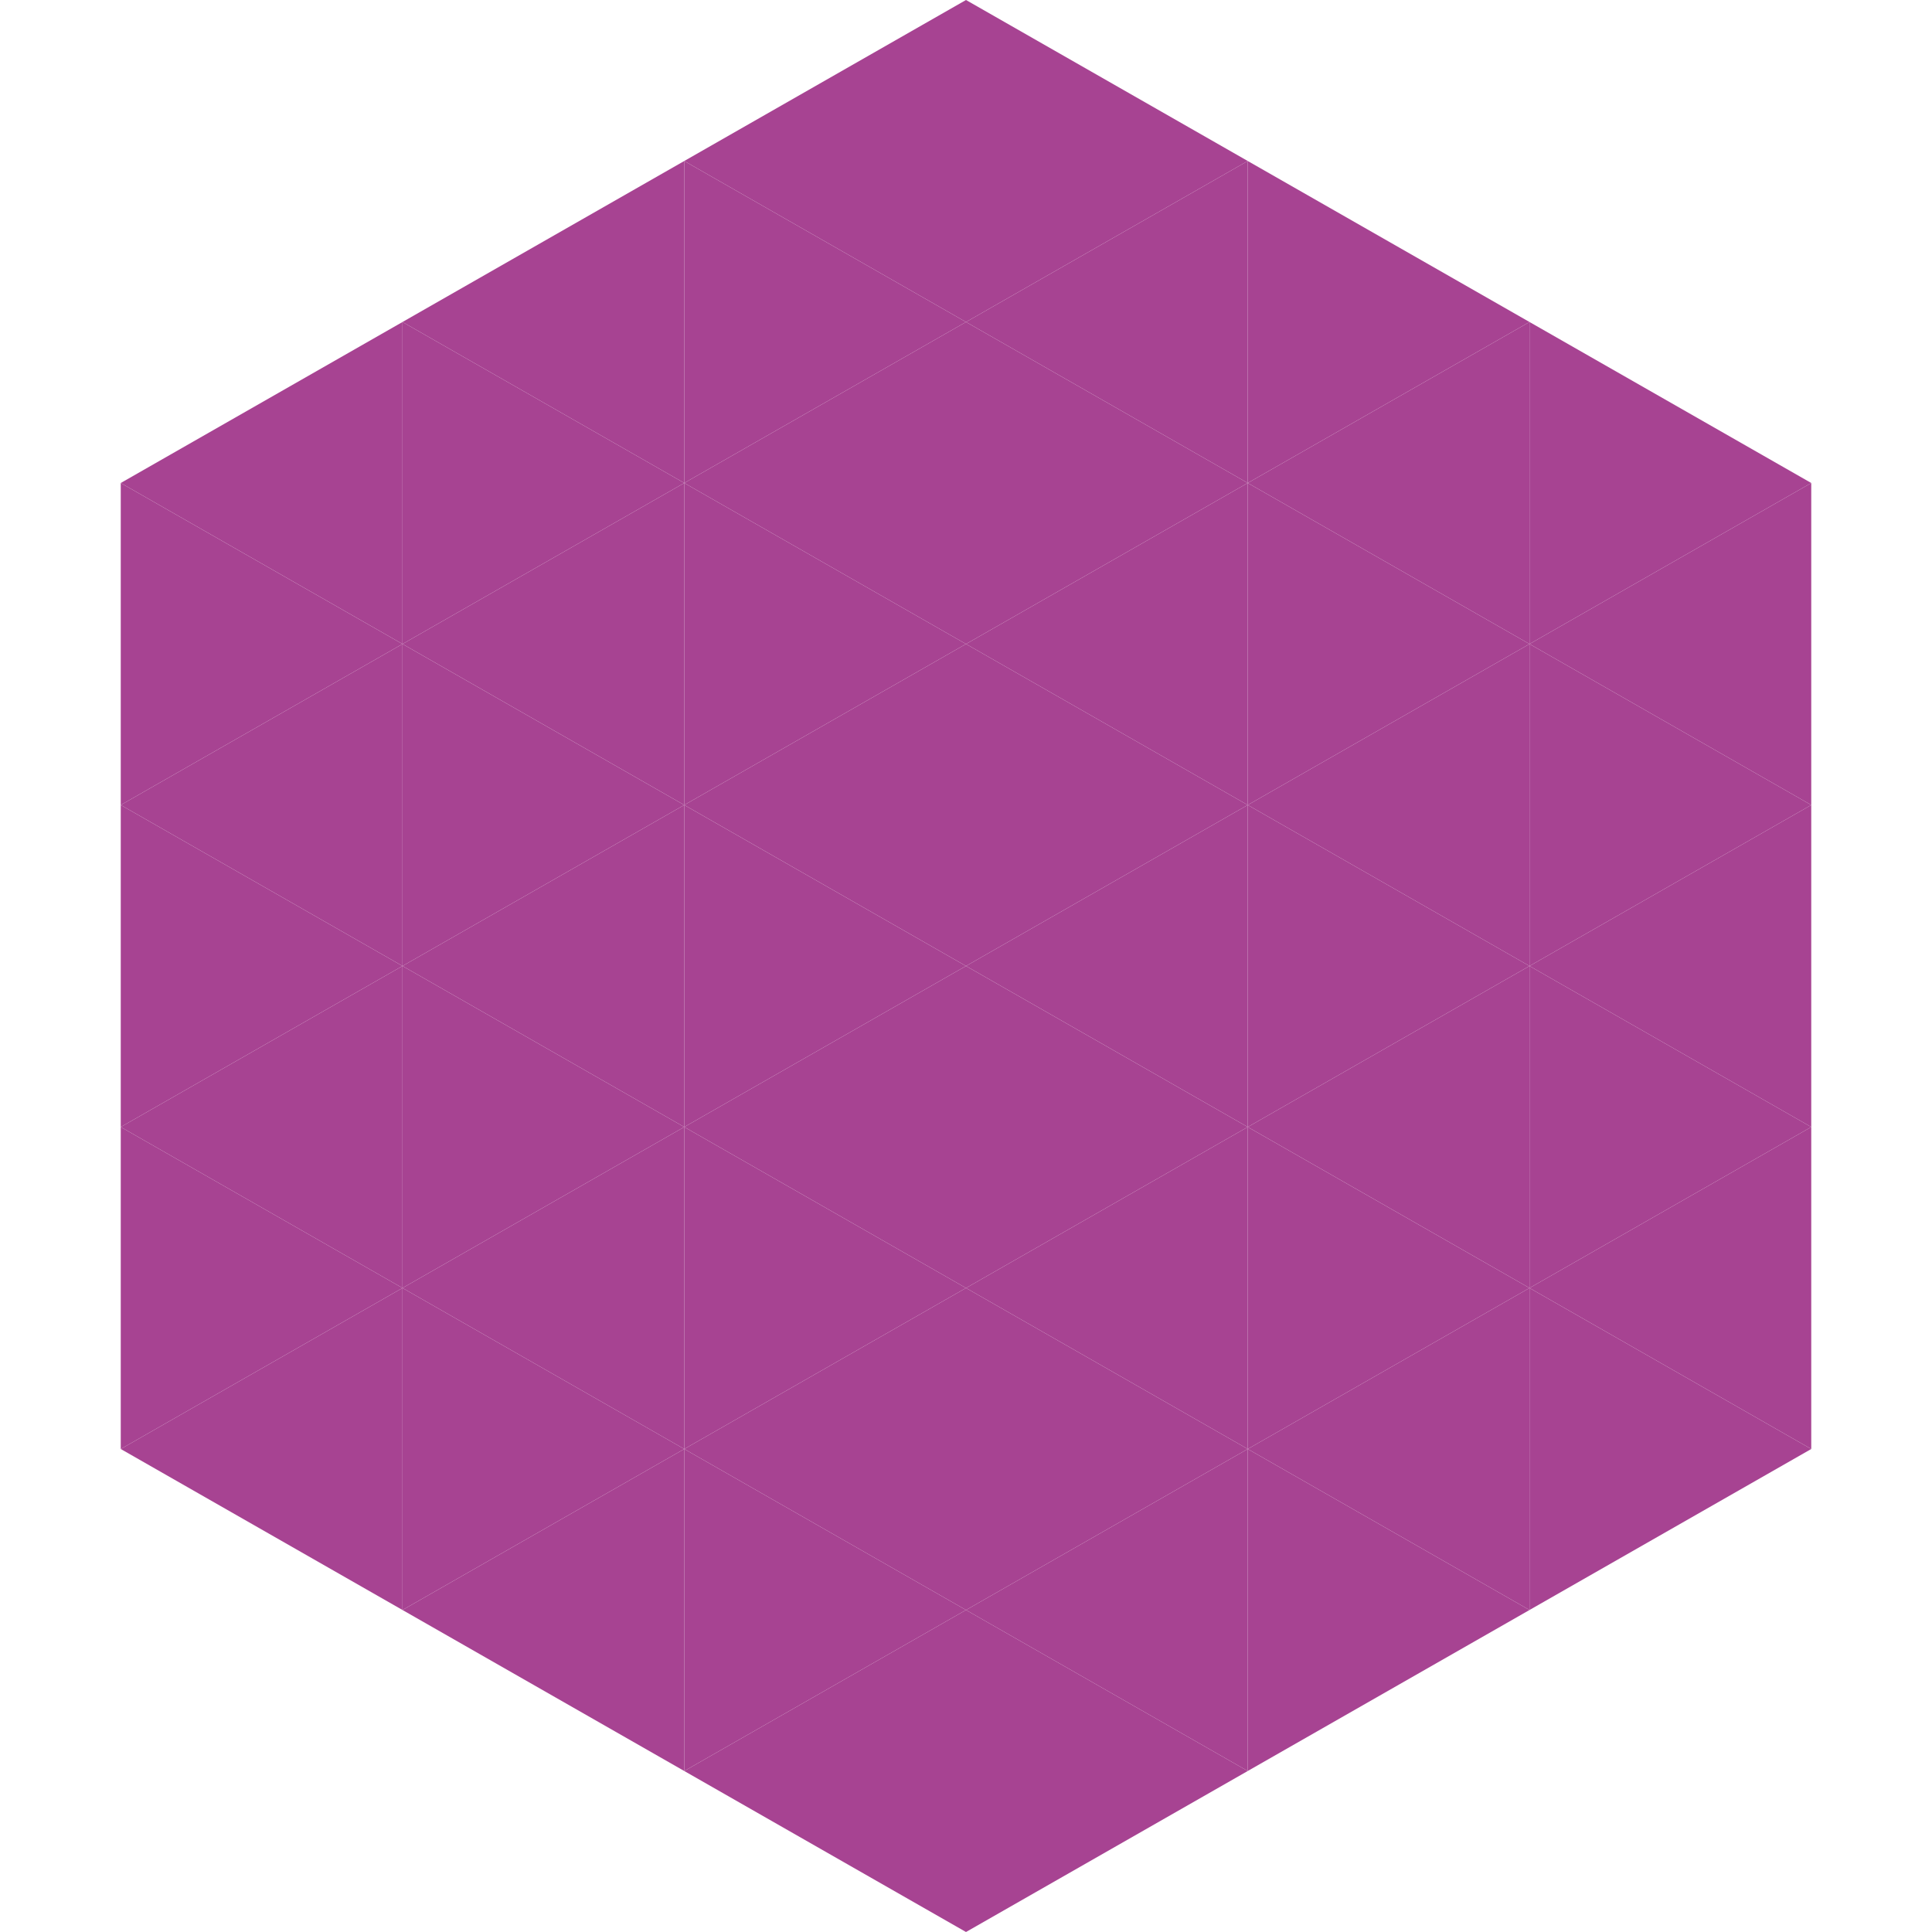
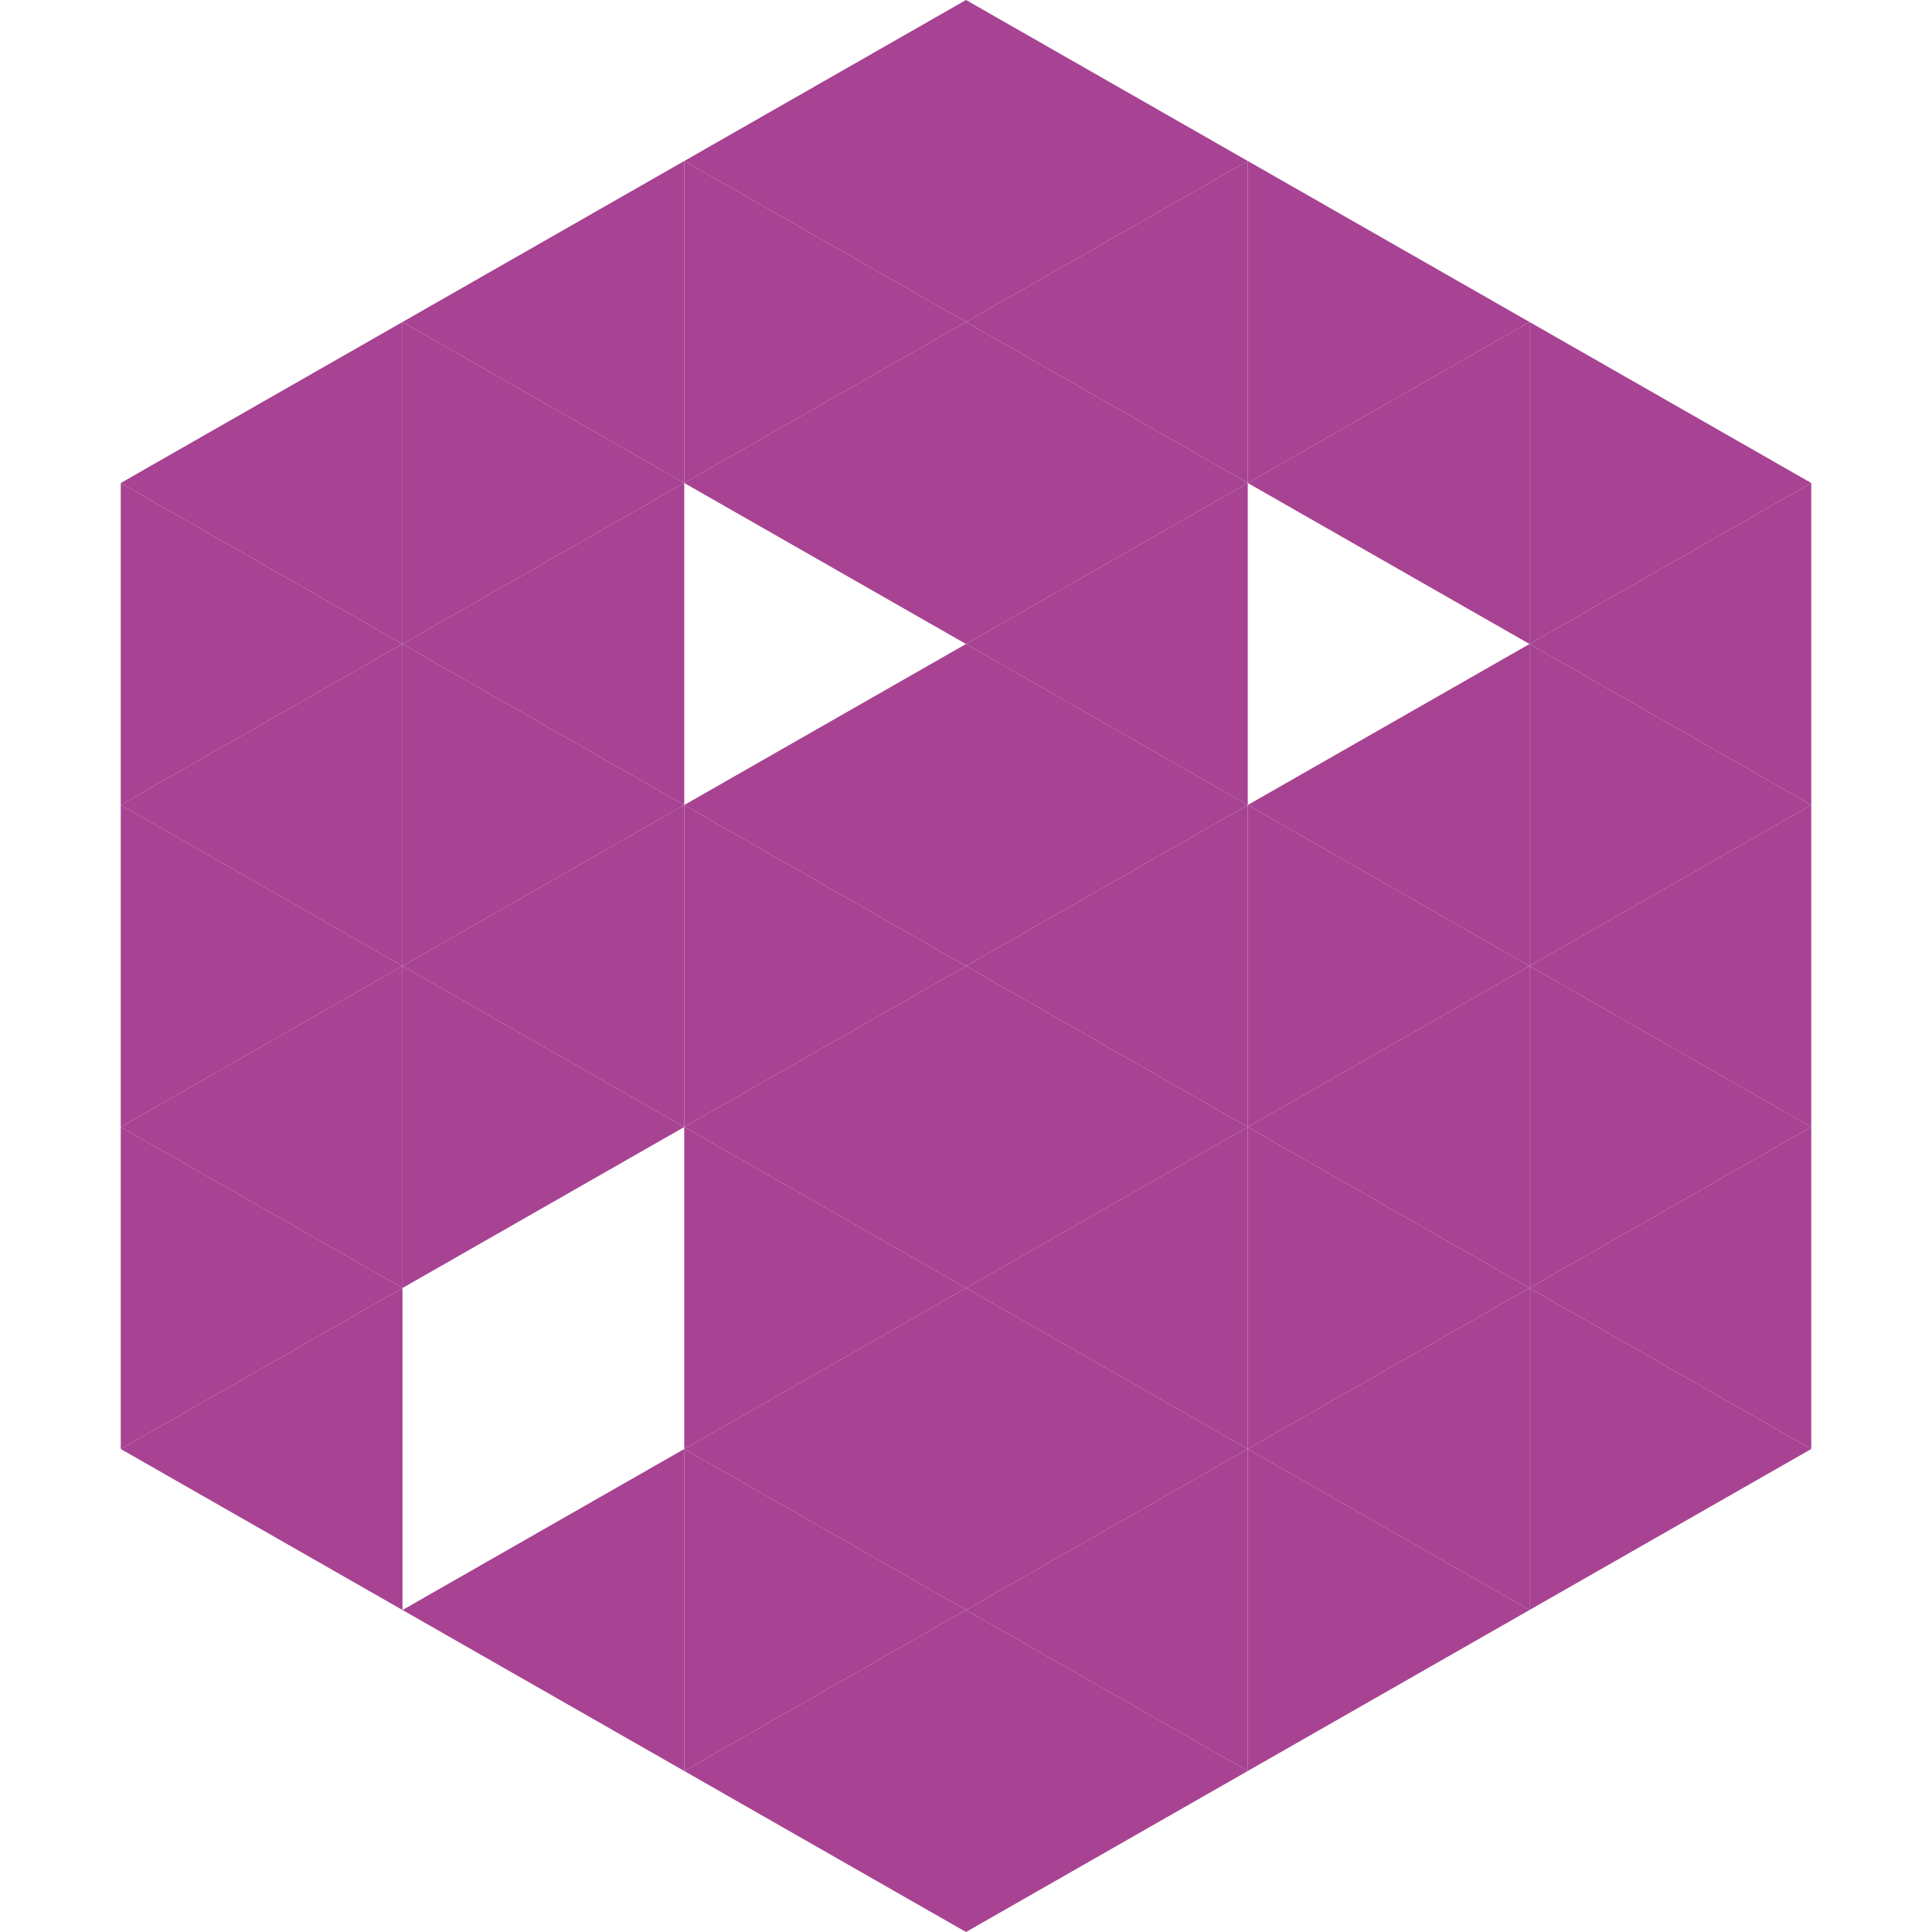
<svg xmlns="http://www.w3.org/2000/svg" width="240" height="240">
  <polygon points="50,40 15,60 50,80" style="fill:rgb(167,67,146)" />
  <polygon points="190,40 225,60 190,80" style="fill:rgb(167,67,146)" />
  <polygon points="15,60 50,80 15,100" style="fill:rgb(167,67,146)" />
  <polygon points="225,60 190,80 225,100" style="fill:rgb(167,67,146)" />
  <polygon points="50,80 15,100 50,120" style="fill:rgb(167,67,146)" />
  <polygon points="190,80 225,100 190,120" style="fill:rgb(167,67,146)" />
  <polygon points="15,100 50,120 15,140" style="fill:rgb(167,67,146)" />
  <polygon points="225,100 190,120 225,140" style="fill:rgb(167,67,146)" />
  <polygon points="50,120 15,140 50,160" style="fill:rgb(167,67,146)" />
  <polygon points="190,120 225,140 190,160" style="fill:rgb(167,67,146)" />
  <polygon points="15,140 50,160 15,180" style="fill:rgb(167,67,146)" />
  <polygon points="225,140 190,160 225,180" style="fill:rgb(167,67,146)" />
  <polygon points="50,160 15,180 50,200" style="fill:rgb(167,67,146)" />
  <polygon points="190,160 225,180 190,200" style="fill:rgb(167,67,146)" />
  <polygon points="15,180 50,200 15,220" style="fill:rgb(255,255,255); fill-opacity:0" />
  <polygon points="225,180 190,200 225,220" style="fill:rgb(255,255,255); fill-opacity:0" />
  <polygon points="50,0 85,20 50,40" style="fill:rgb(255,255,255); fill-opacity:0" />
  <polygon points="190,0 155,20 190,40" style="fill:rgb(255,255,255); fill-opacity:0" />
  <polygon points="85,20 50,40 85,60" style="fill:rgb(167,67,146)" />
  <polygon points="155,20 190,40 155,60" style="fill:rgb(167,67,146)" />
  <polygon points="50,40 85,60 50,80" style="fill:rgb(167,67,146)" />
  <polygon points="190,40 155,60 190,80" style="fill:rgb(167,67,146)" />
  <polygon points="85,60 50,80 85,100" style="fill:rgb(167,67,146)" />
-   <polygon points="155,60 190,80 155,100" style="fill:rgb(167,67,146)" />
  <polygon points="50,80 85,100 50,120" style="fill:rgb(167,67,146)" />
  <polygon points="190,80 155,100 190,120" style="fill:rgb(167,67,146)" />
  <polygon points="85,100 50,120 85,140" style="fill:rgb(167,67,146)" />
  <polygon points="155,100 190,120 155,140" style="fill:rgb(167,67,146)" />
  <polygon points="50,120 85,140 50,160" style="fill:rgb(167,67,146)" />
  <polygon points="190,120 155,140 190,160" style="fill:rgb(167,67,146)" />
-   <polygon points="85,140 50,160 85,180" style="fill:rgb(167,67,146)" />
  <polygon points="155,140 190,160 155,180" style="fill:rgb(167,67,146)" />
-   <polygon points="50,160 85,180 50,200" style="fill:rgb(167,67,146)" />
  <polygon points="190,160 155,180 190,200" style="fill:rgb(167,67,146)" />
  <polygon points="85,180 50,200 85,220" style="fill:rgb(167,67,146)" />
  <polygon points="155,180 190,200 155,220" style="fill:rgb(167,67,146)" />
  <polygon points="120,0 85,20 120,40" style="fill:rgb(167,67,146)" />
  <polygon points="120,0 155,20 120,40" style="fill:rgb(167,67,146)" />
  <polygon points="85,20 120,40 85,60" style="fill:rgb(167,67,146)" />
  <polygon points="155,20 120,40 155,60" style="fill:rgb(167,67,146)" />
  <polygon points="120,40 85,60 120,80" style="fill:rgb(167,67,146)" />
  <polygon points="120,40 155,60 120,80" style="fill:rgb(167,67,146)" />
-   <polygon points="85,60 120,80 85,100" style="fill:rgb(167,67,146)" />
  <polygon points="155,60 120,80 155,100" style="fill:rgb(167,67,146)" />
  <polygon points="120,80 85,100 120,120" style="fill:rgb(167,67,146)" />
  <polygon points="120,80 155,100 120,120" style="fill:rgb(167,67,146)" />
  <polygon points="85,100 120,120 85,140" style="fill:rgb(167,67,146)" />
  <polygon points="155,100 120,120 155,140" style="fill:rgb(167,67,146)" />
  <polygon points="120,120 85,140 120,160" style="fill:rgb(167,67,146)" />
  <polygon points="120,120 155,140 120,160" style="fill:rgb(167,67,146)" />
  <polygon points="85,140 120,160 85,180" style="fill:rgb(167,67,146)" />
  <polygon points="155,140 120,160 155,180" style="fill:rgb(167,67,146)" />
  <polygon points="120,160 85,180 120,200" style="fill:rgb(167,67,146)" />
  <polygon points="120,160 155,180 120,200" style="fill:rgb(167,67,146)" />
  <polygon points="85,180 120,200 85,220" style="fill:rgb(167,67,146)" />
  <polygon points="155,180 120,200 155,220" style="fill:rgb(167,67,146)" />
  <polygon points="120,200 85,220 120,240" style="fill:rgb(167,67,146)" />
  <polygon points="120,200 155,220 120,240" style="fill:rgb(167,67,146)" />
  <polygon points="85,220 120,240 85,260" style="fill:rgb(255,255,255); fill-opacity:0" />
  <polygon points="155,220 120,240 155,260" style="fill:rgb(255,255,255); fill-opacity:0" />
</svg>